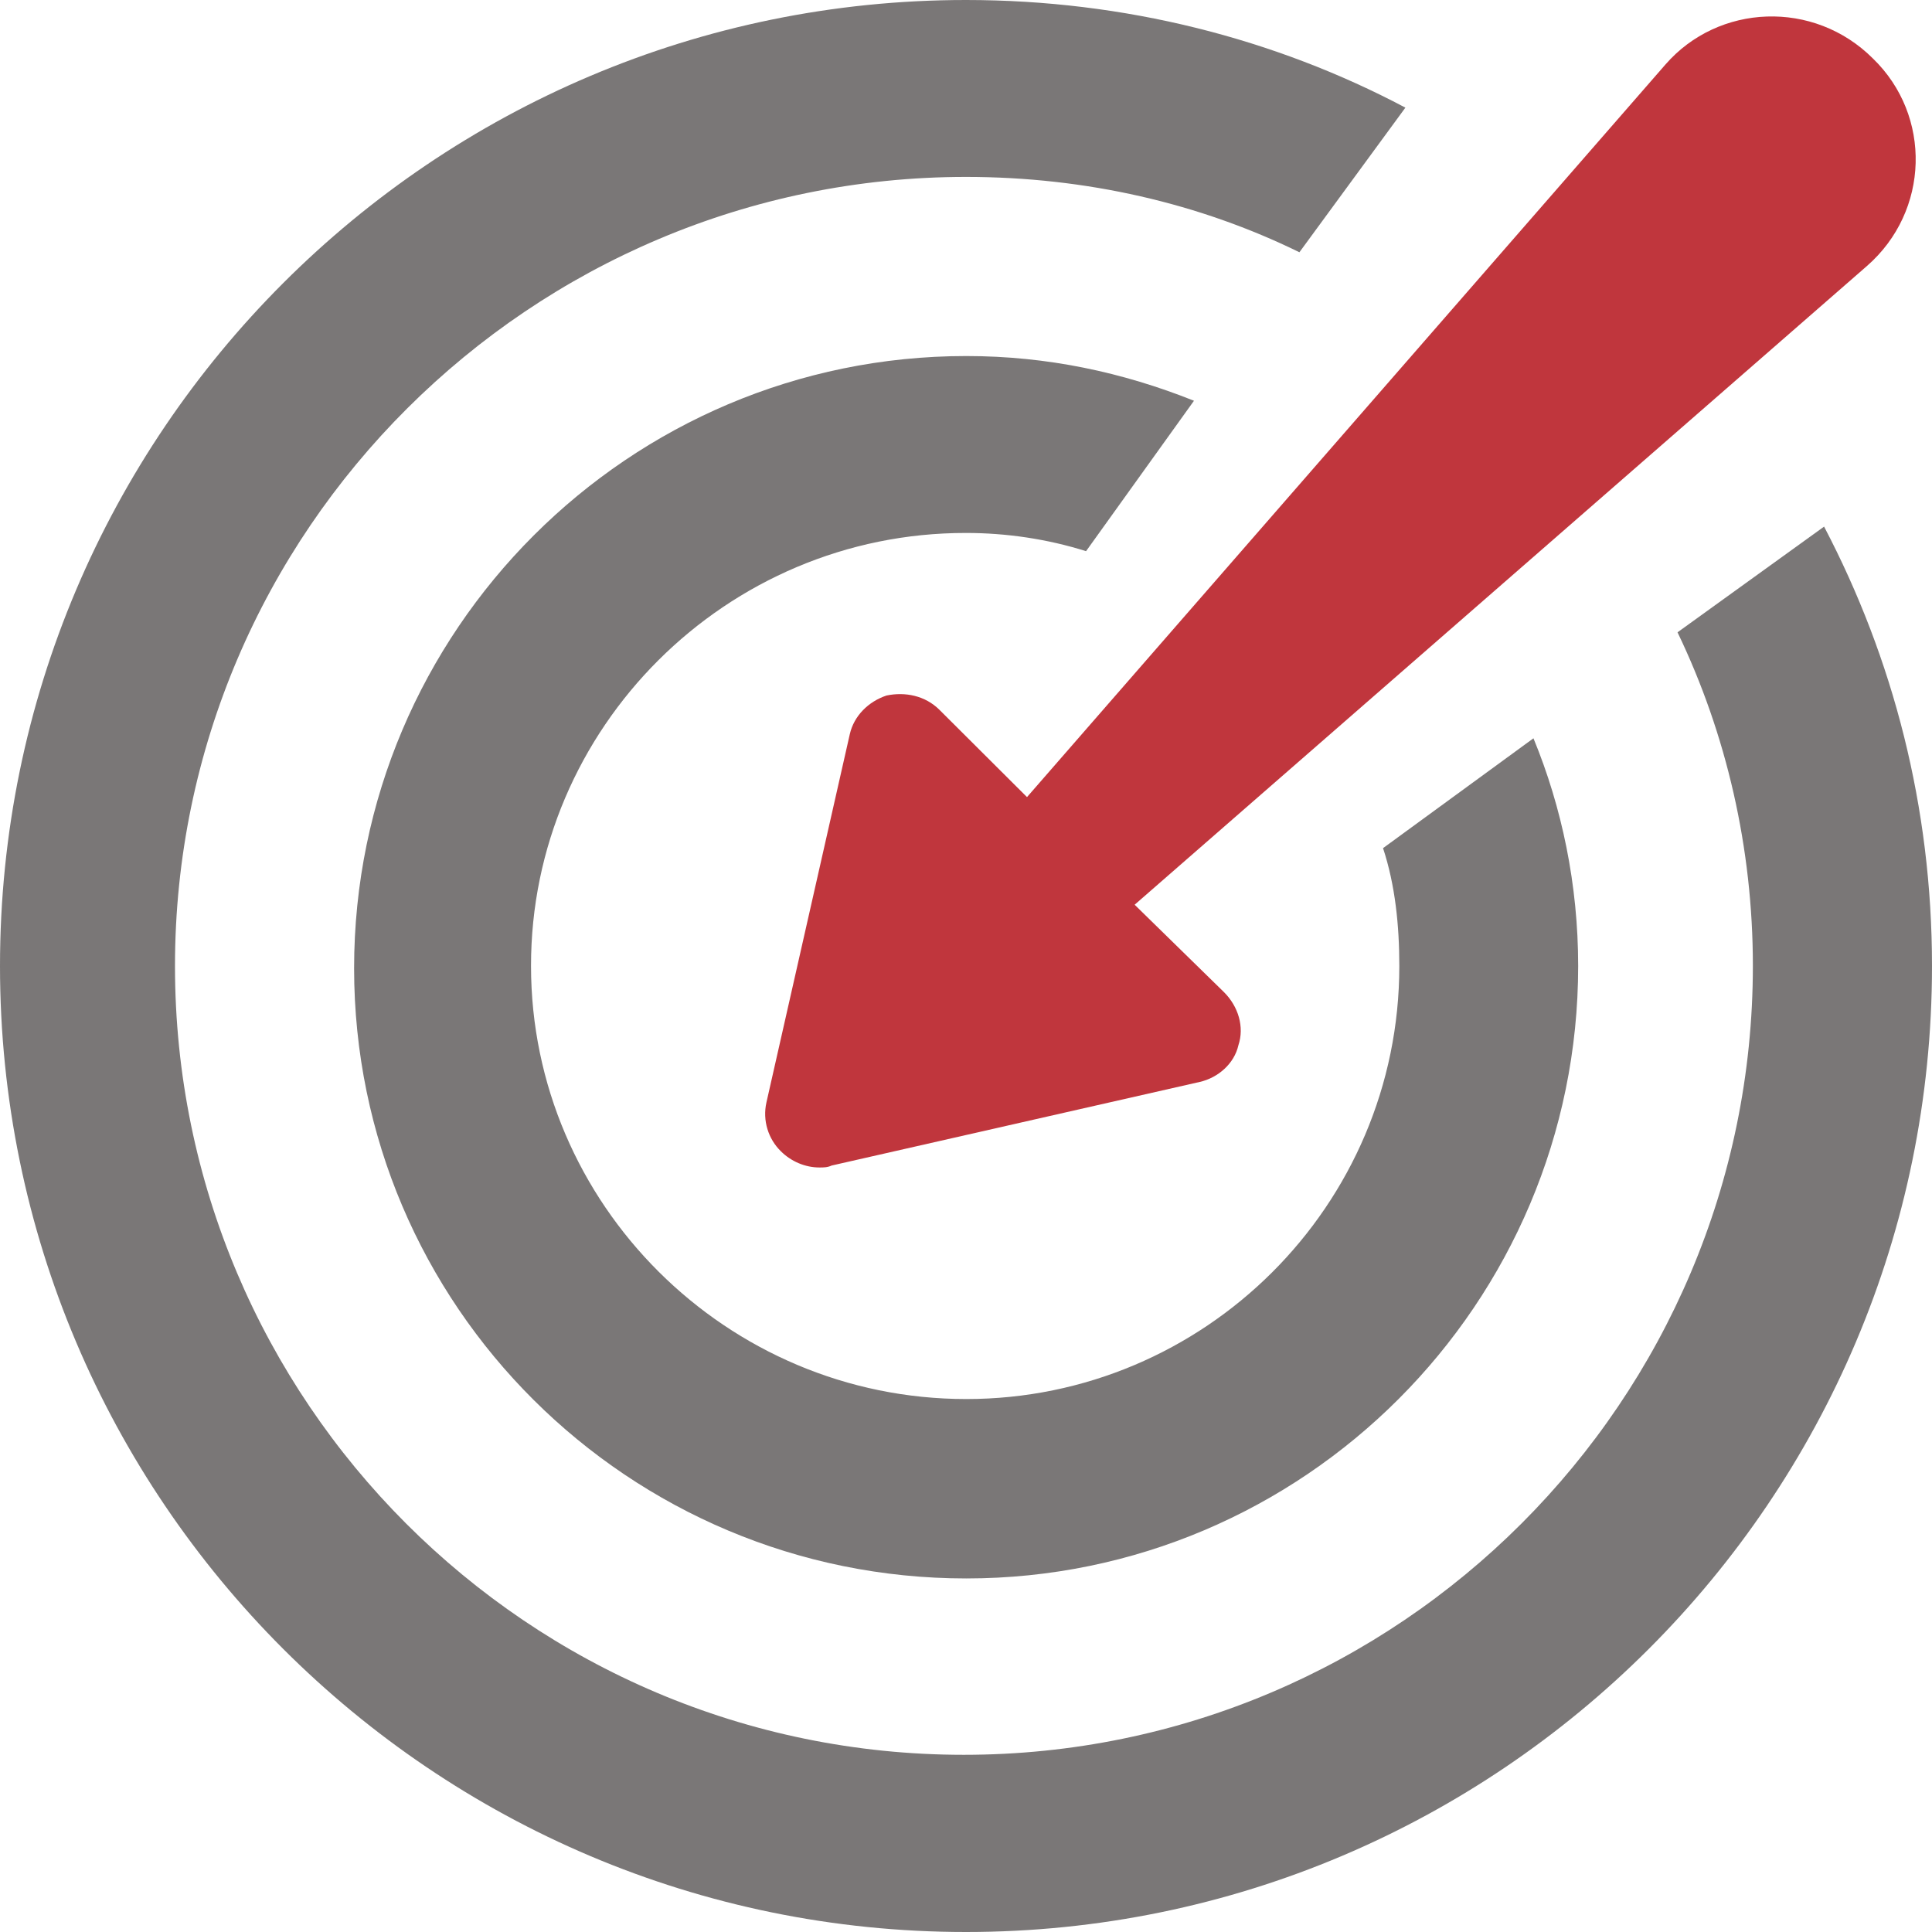
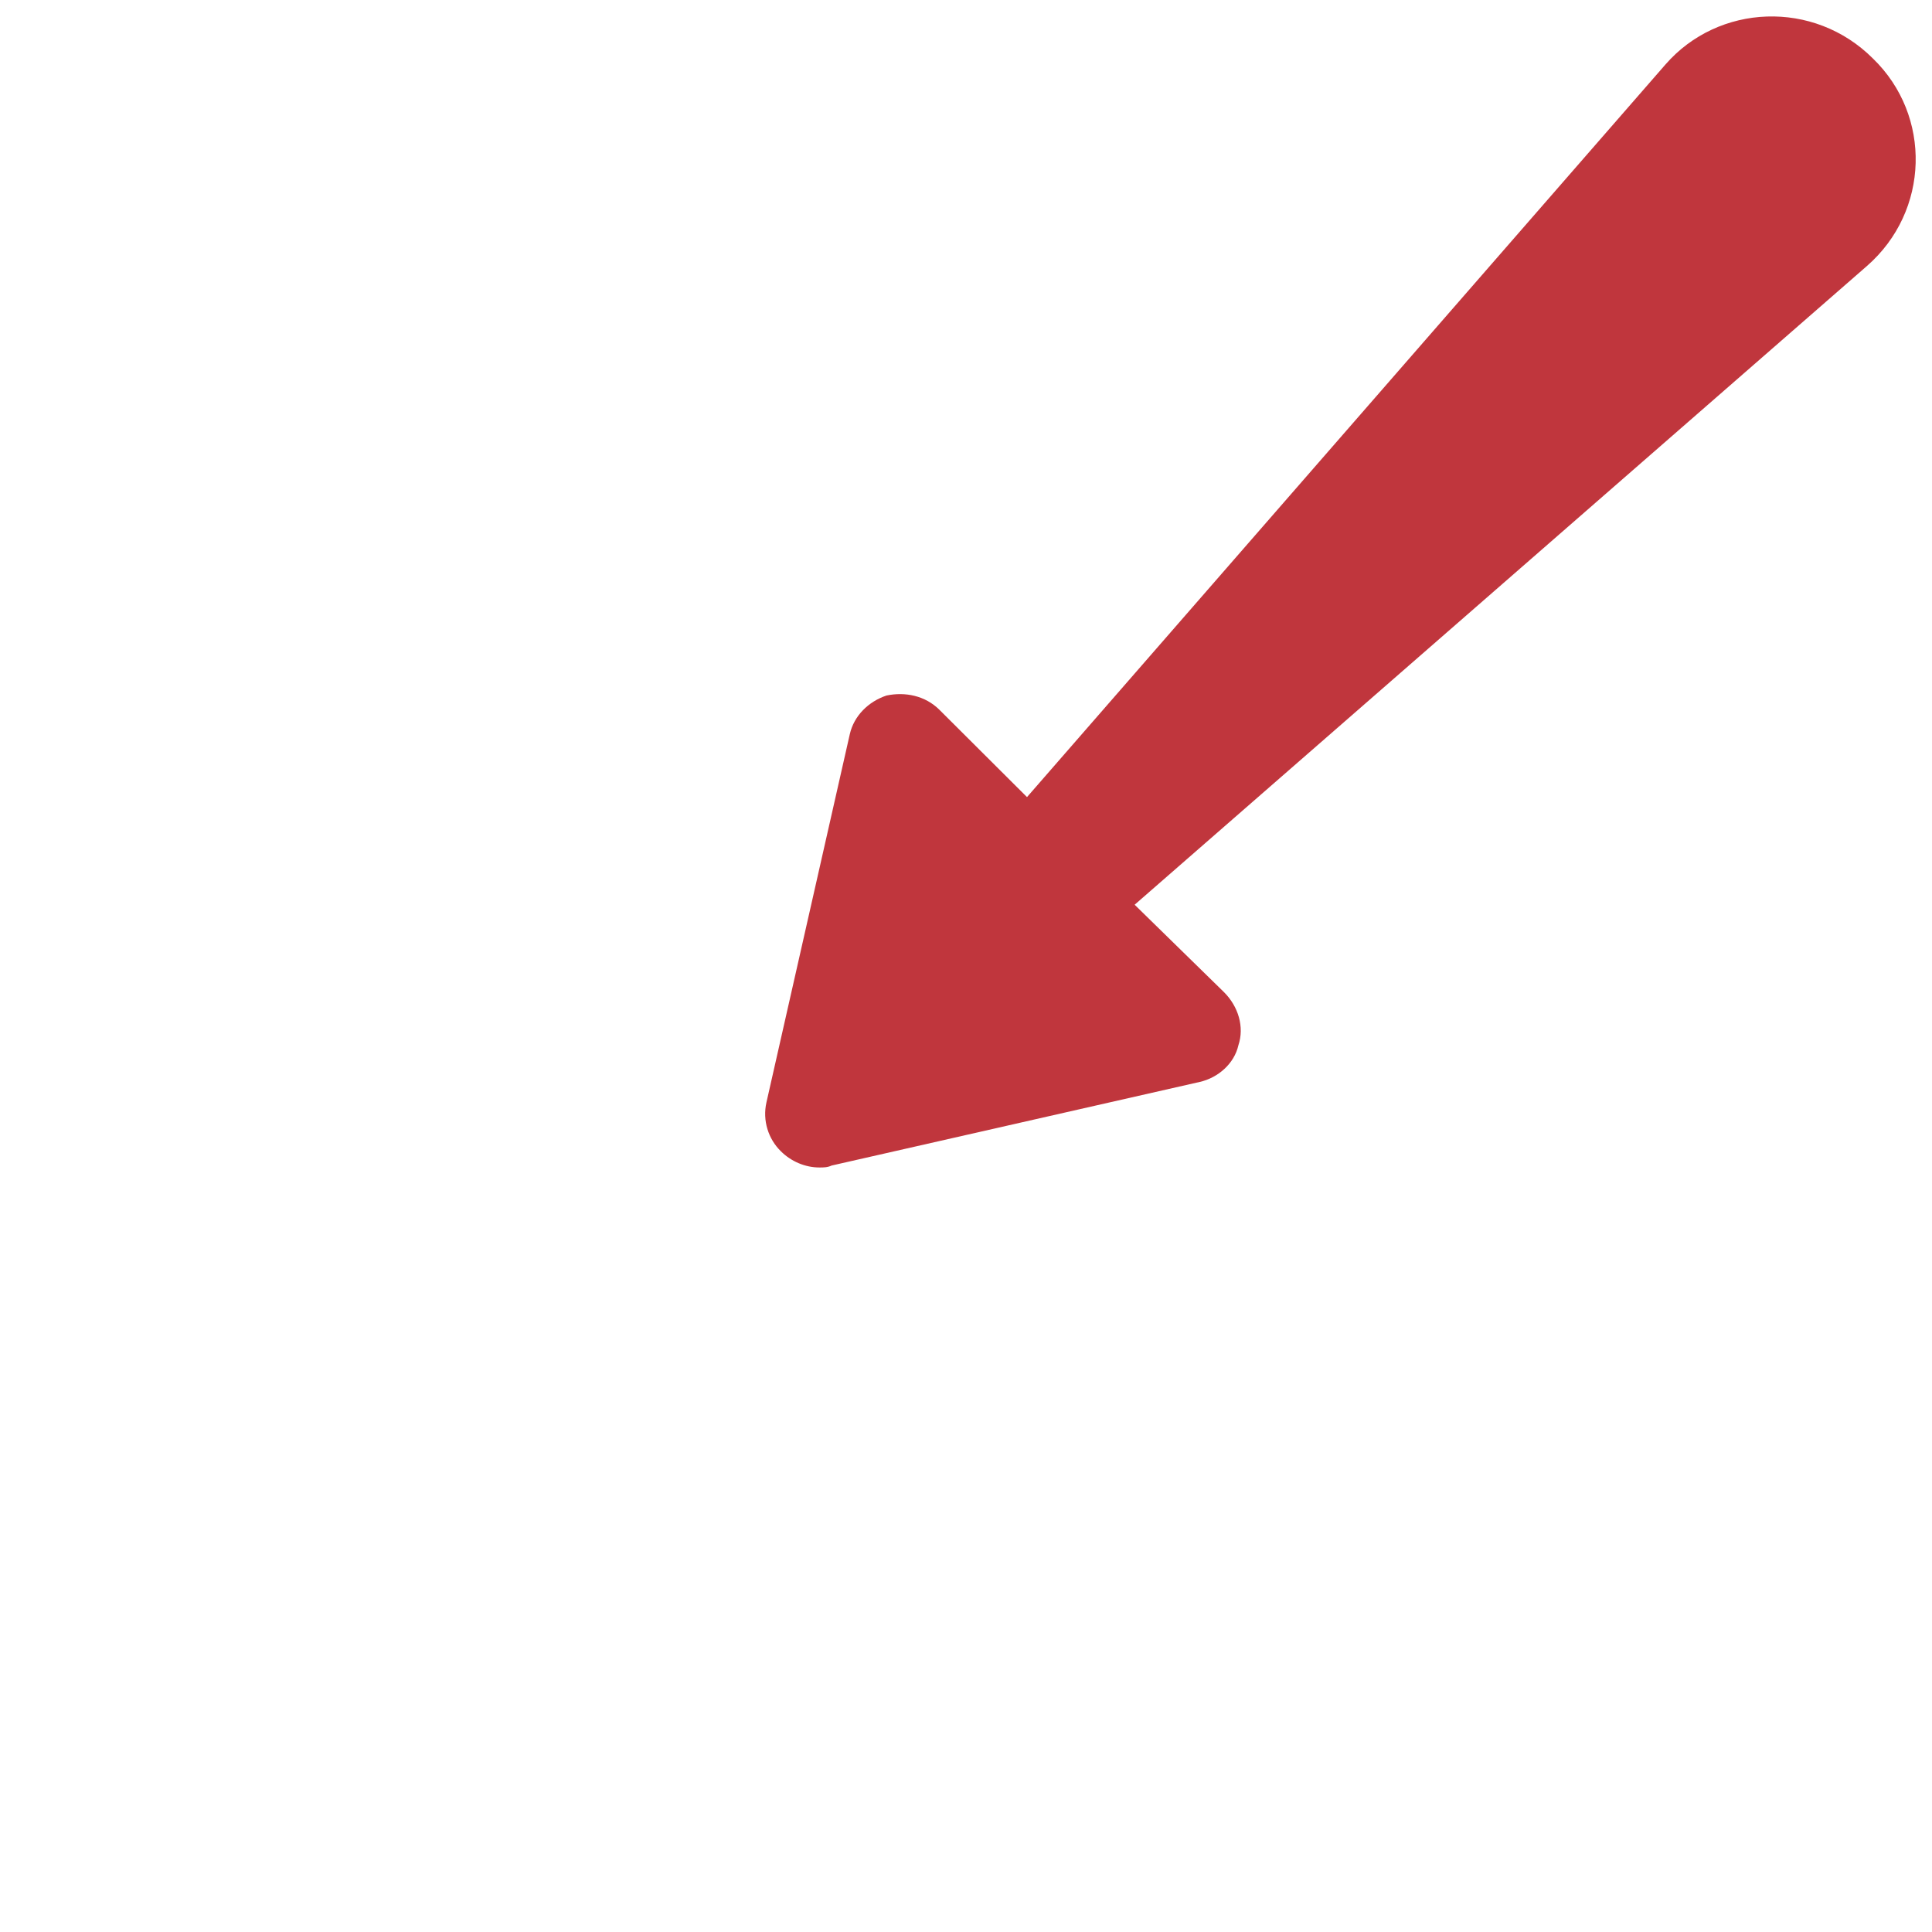
<svg xmlns="http://www.w3.org/2000/svg" version="1.1" id="Layer_1" x="0px" y="0px" viewBox="44 47 700 700" style="enable-background:new 44 47 700 700;" xml:space="preserve">
  <style type="text/css">
	.st0{fill:#7A7777;}
	.st1{fill:#C0363D;}
</style>
  <g>
-     <path class="st0" d="M704.9,237.8l-53.1,38.3c17.7,36.8,27.3,78.1,27.3,120.8c0,157.7-128.2,285.9-285.9,285.9   S107.4,554.7,107.4,397c0-157.7,129-285.9,286.6-285.9c43.5,0,84.7,9.6,120.8,27.3L553.2,86C506,61,451.5,47,394,47   C200.9,47,44,203.9,44,397s156.9,350,350,350s350-156.9,350-350C744,339.5,730,285.7,704.9,237.8L704.9,237.8z" />
-     <path class="st0" d="M394,240.1c14.7,0,29.5,2.2,43.5,6.6l39.1-54.5c-25.8-10.3-53.1-16.2-82.5-16.2   c-122.3,0-221.8,99.5-221.8,221.8c0,122.3,99.5,221.1,221.8,221.1S615.8,519.3,615.8,397c0-29.5-5.9-57.5-16.2-82.5l-54.5,39.8   c4.4,13.3,5.9,28,5.9,42.7c0,86.9-70.7,156.9-156.9,156.9c-86.9,0-157.7-70.7-157.7-156.9C236.3,310.8,307.1,240,394,240.1   L394,240.1z" />
    <path class="st1" d="M384.4,304.2c-5.2-5.2-12.5-6.6-19.2-5.2c-6.6,2.2-11.8,7.4-13.3,14l-30.2,133.4c-1.5,6.6,0.7,13.3,5.2,17.7   c3.7,3.7,8.8,5.9,14,5.9c1.5,0,2.9,0,4.4-0.7L478.7,439c6.6-1.5,12.5-6.6,14-13.3c2.2-6.6,0-14-5.2-19.2l-32.4-31.7l265.3-231.4   c22.8-19.9,23.6-54.5,2.2-75.2c-21.4-21.4-56-19.9-75.2,2.2L416.1,335.8L384.4,304.2z" />
  </g>
</svg>